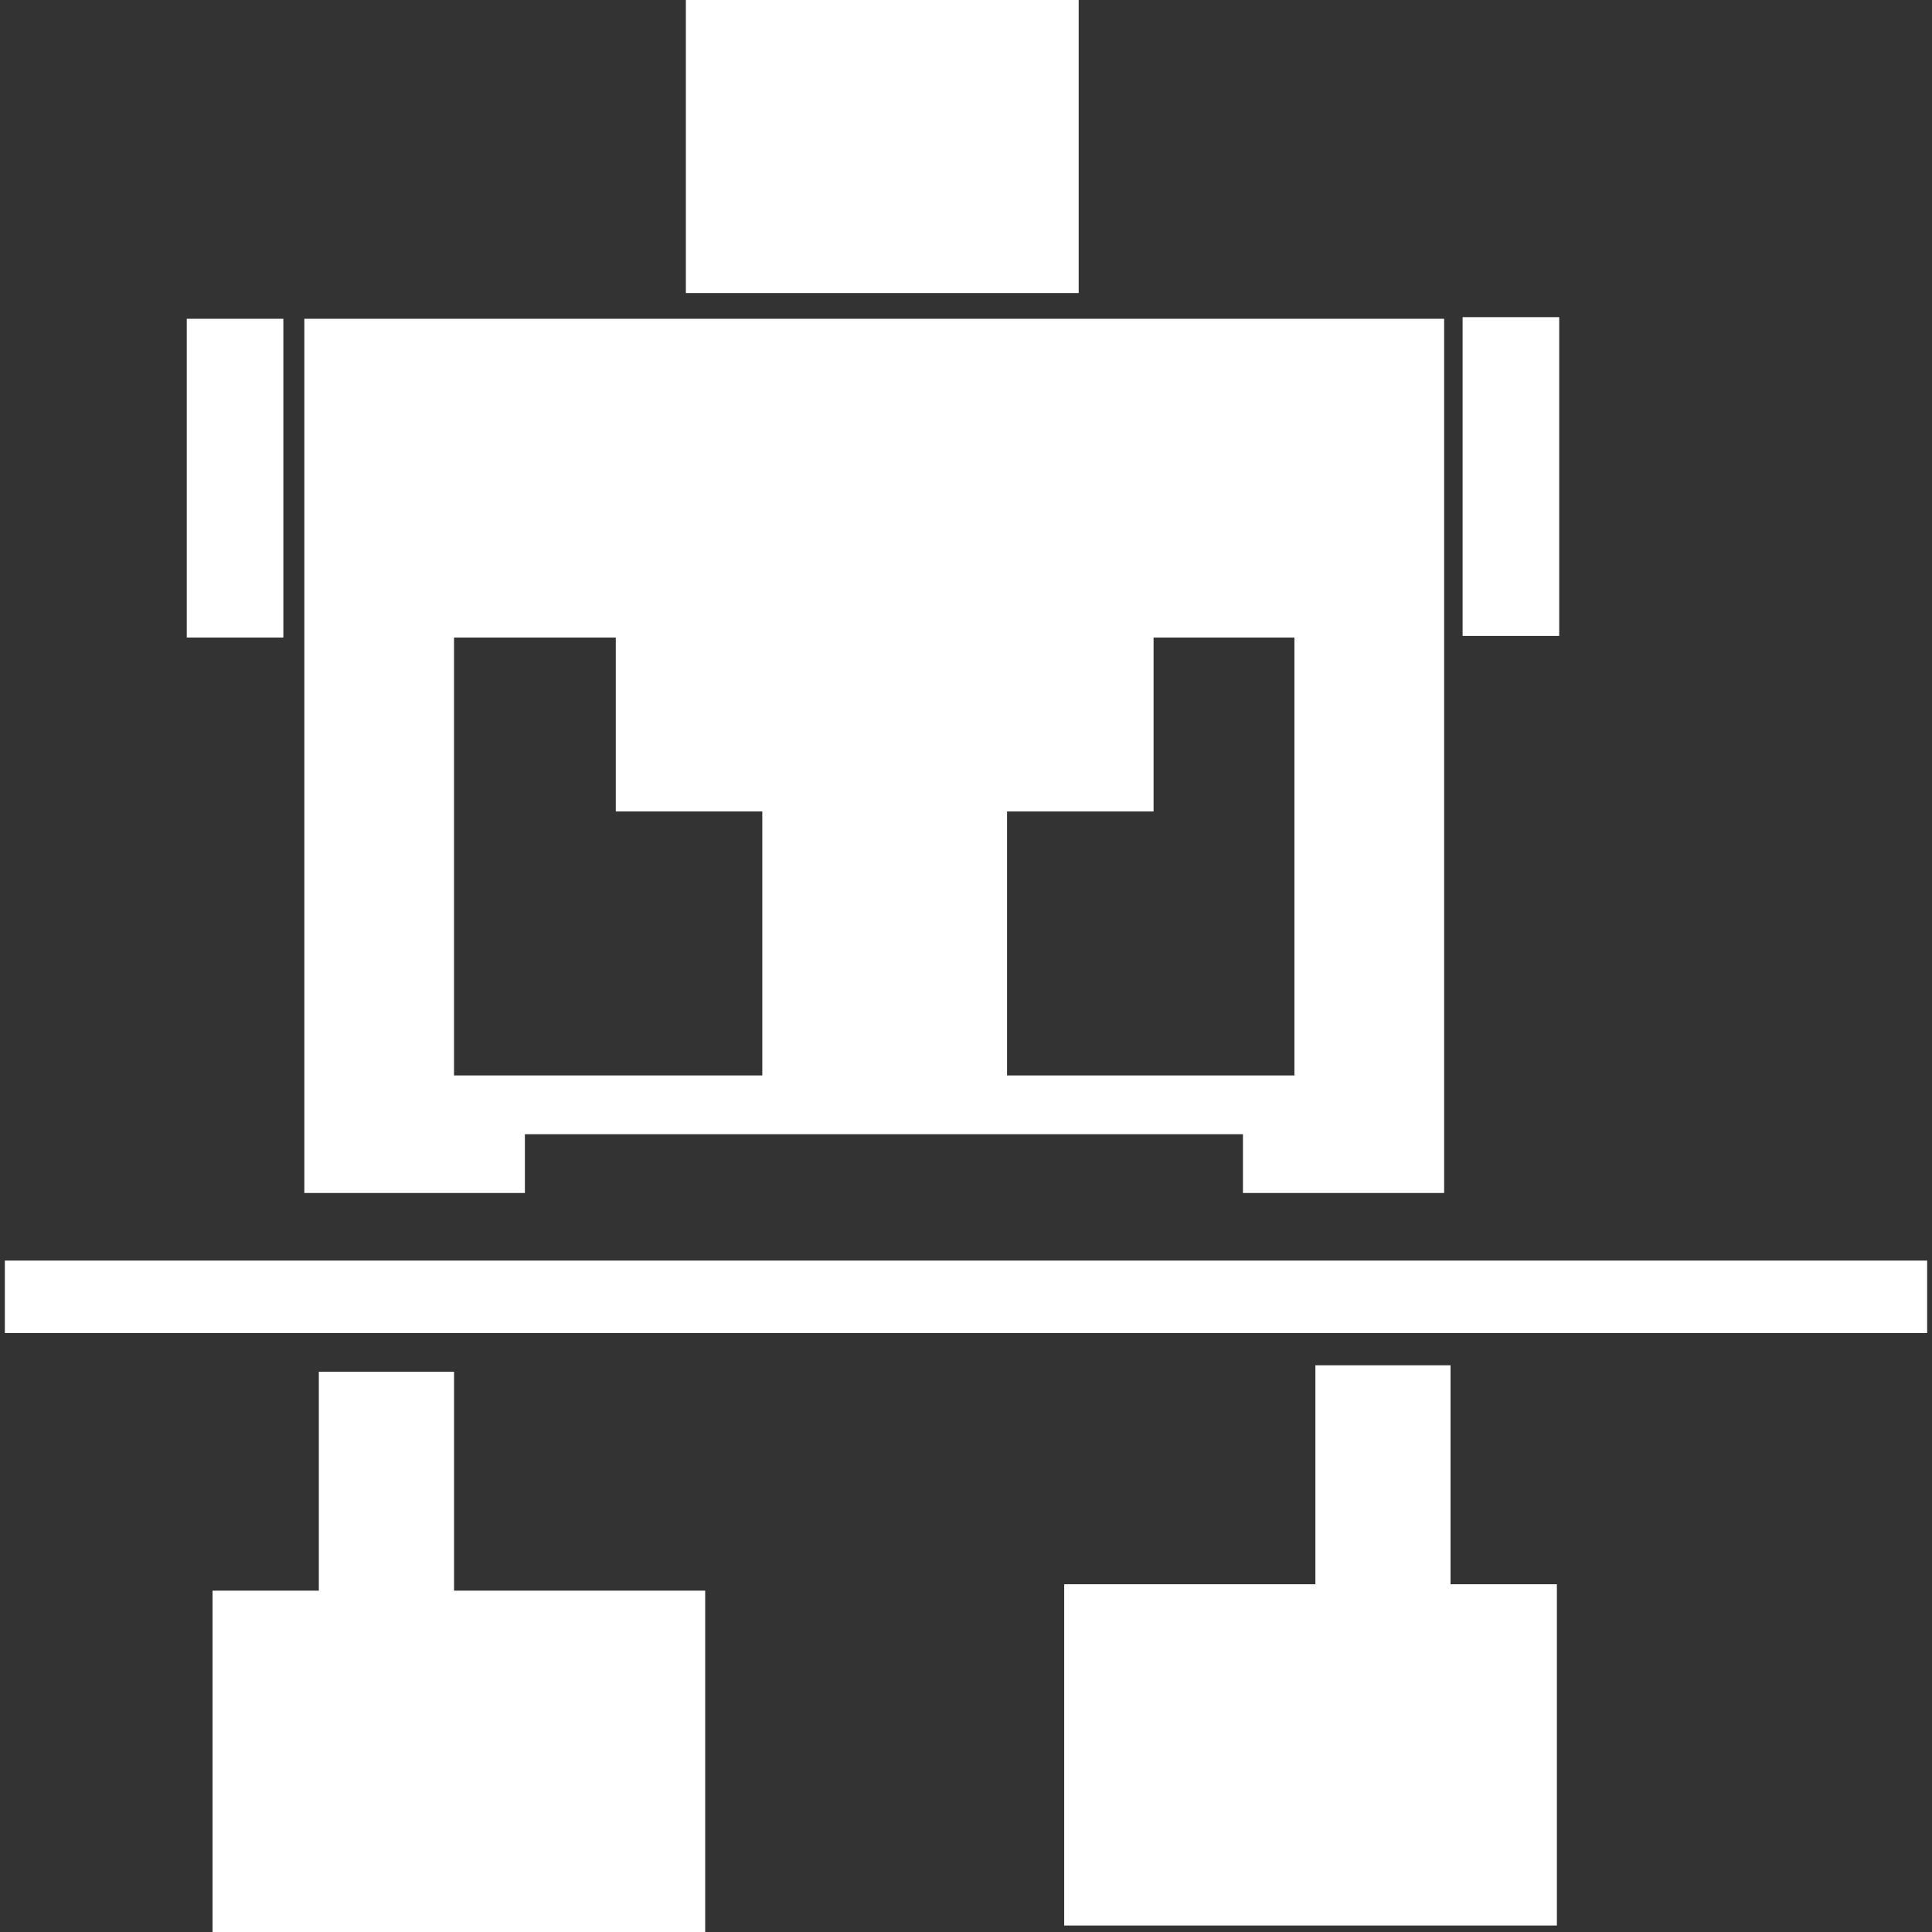
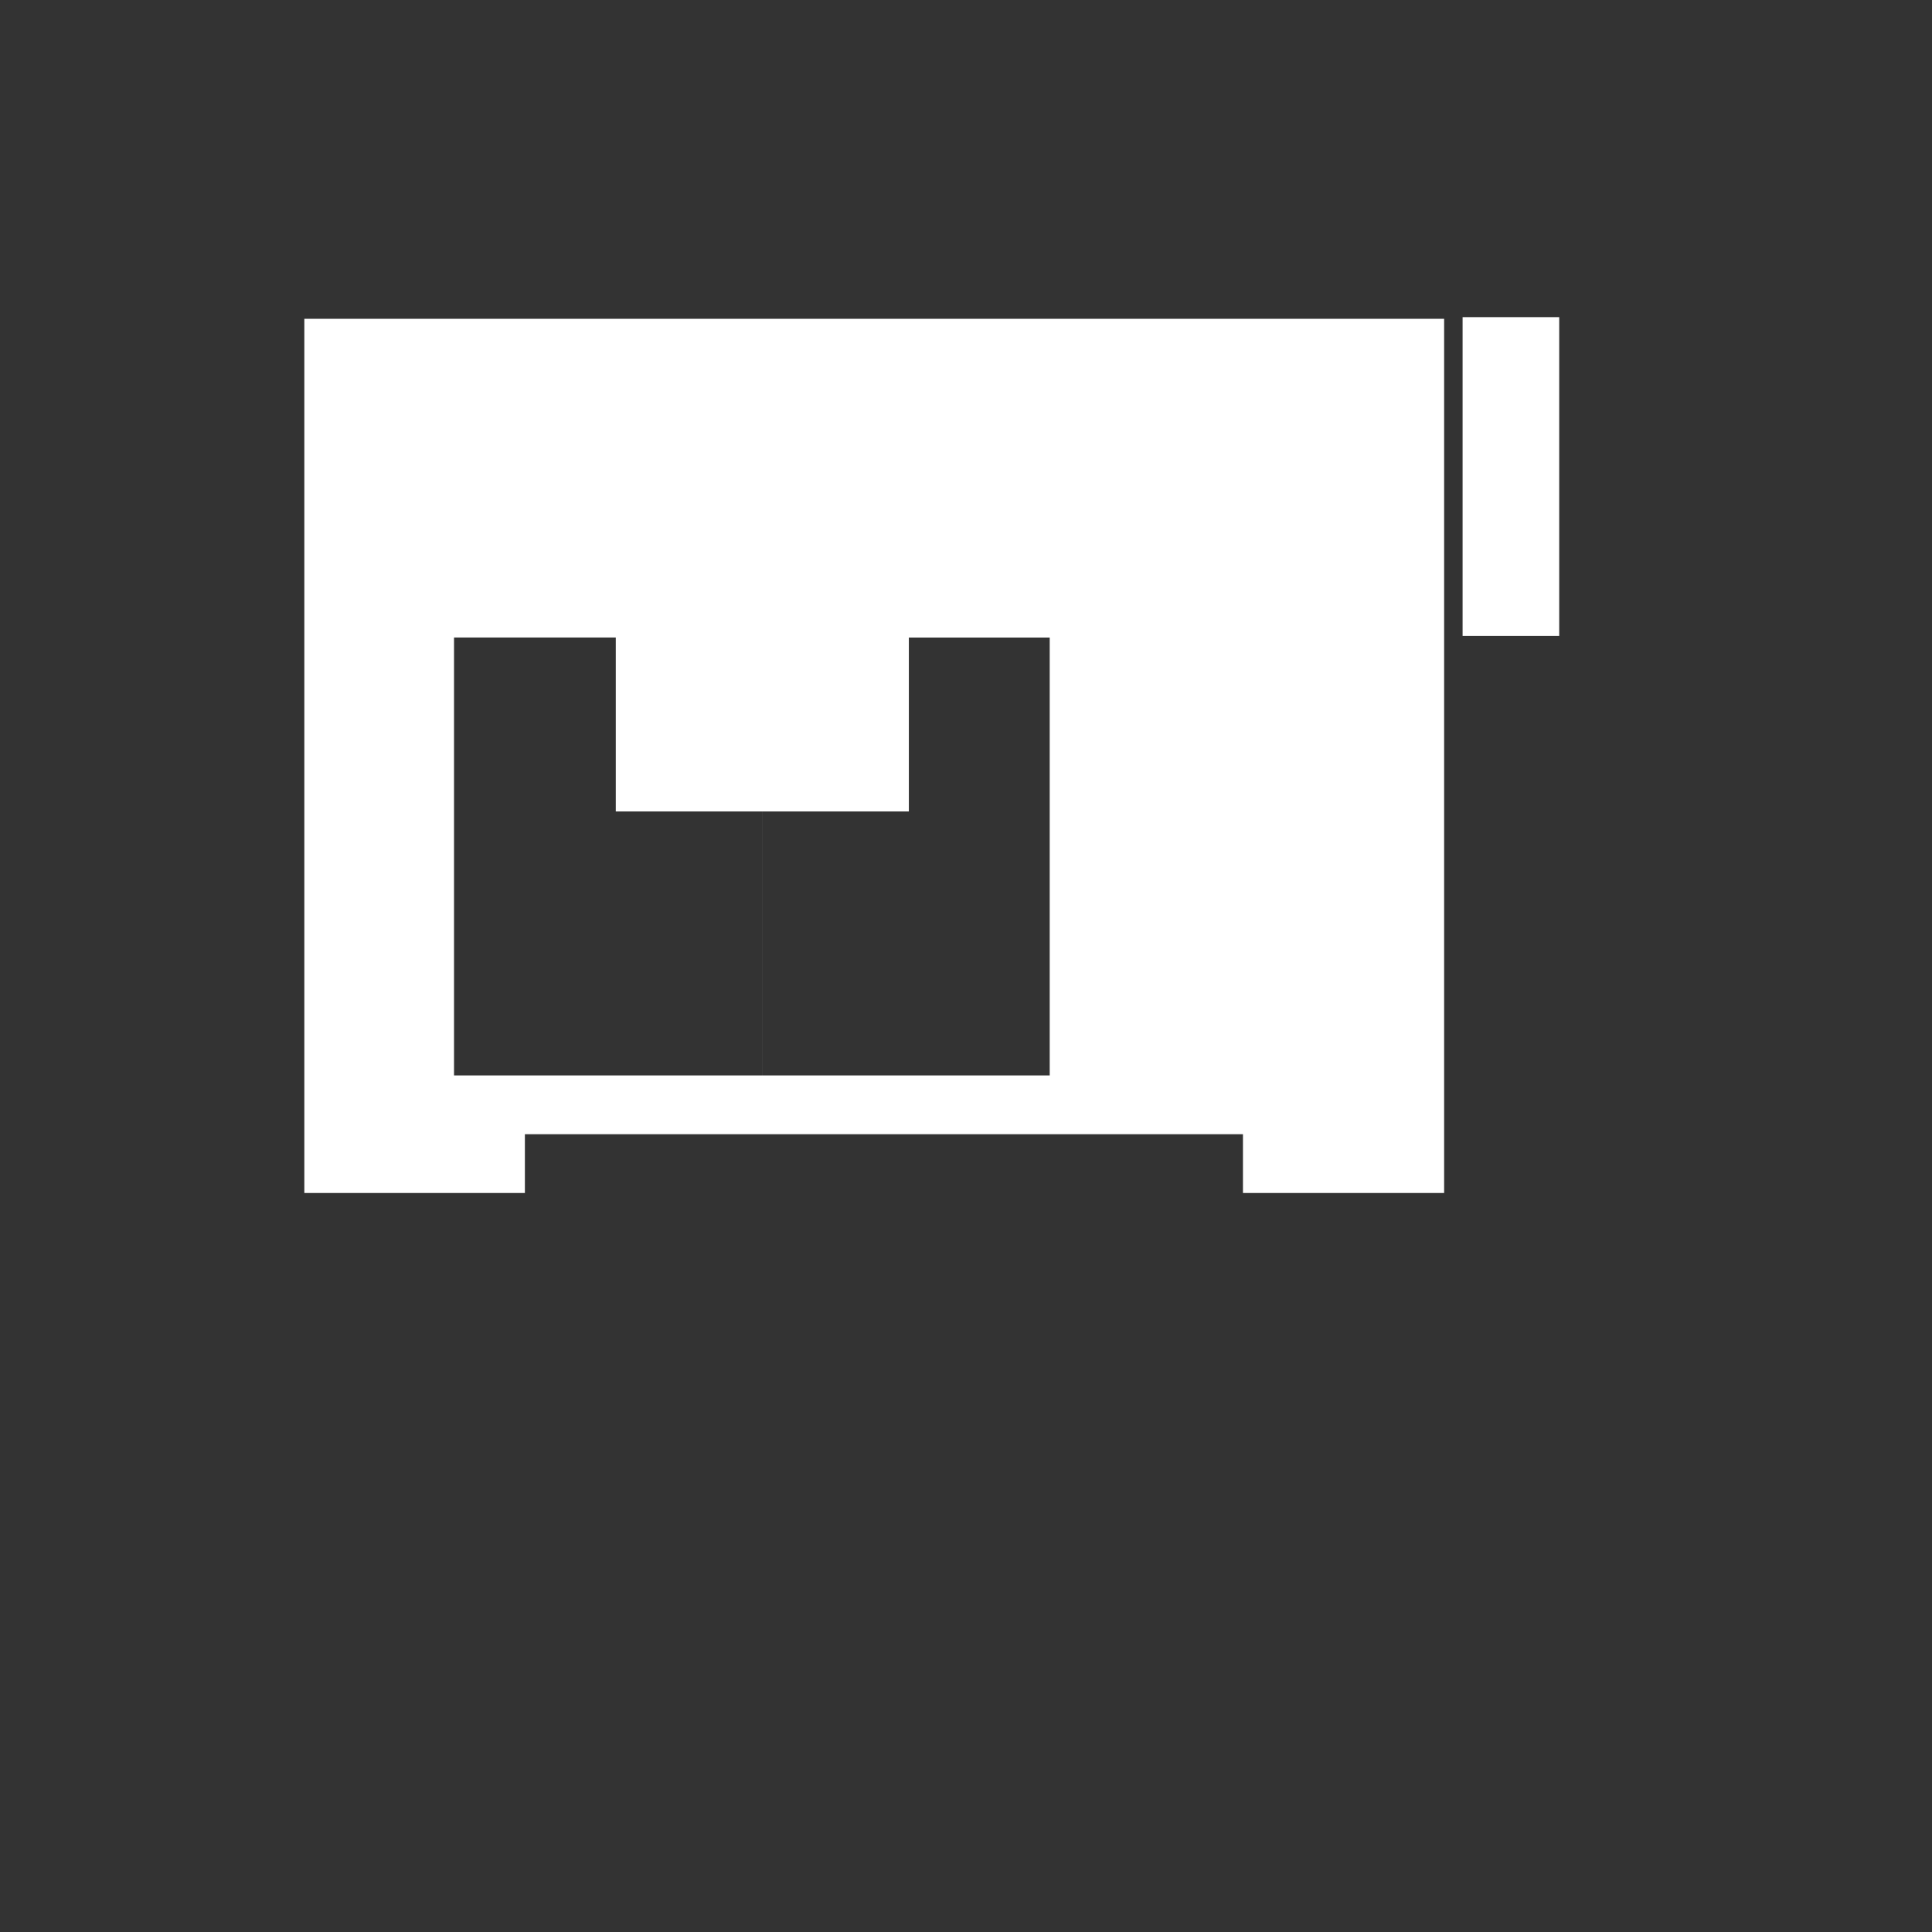
<svg xmlns="http://www.w3.org/2000/svg" fill="#ffffff" version="1.1" id="Capa_1" width="800px" height="800px" viewBox="0 0 349.116 349.116" xml:space="preserve">
  <rect x="0" y="0" width="349.116" height="349.116" fill="#333333" stroke="none" />
  <g>
    <g>
-       <rect x="0.877" y="227.79" width="347.362" height="13.098" />
-       <polygon points="57.613,247.872 57.613,287.432 38.408,287.432 38.408,349.116 127.428,349.116 127.428,287.432 82.049,287.432     82.049,247.872   " />
-       <polygon points="237.696,246.708 237.696,286.276 192.302,286.276 192.302,347.947 281.331,347.947 281.331,286.276     262.114,286.276 262.114,246.708   " />
-       <path d="M233.903,215.575h15.996h11.058V57.604h-27.061H82.049H54.995v57.6v79.132v21.239h27.054h12.799v-10.62h129.756v10.62    H233.903z M137.755,194.335H82.042v-79.132h29.231v31.426h26.476v47.706H137.755z M181.975,194.335V146.63h26.476v-31.426h25.453    v79.132H181.975z" />
-       <rect x="33.75" y="57.604" width="17.452" height="57.6" />
+       <path d="M233.903,215.575h15.996h11.058V57.604h-27.061H82.049H54.995v57.6v79.132v21.239h27.054h12.799v-10.62h129.756v10.62    H233.903z M137.755,194.335H82.042v-79.132h29.231v31.426h26.476v47.706H137.755z V146.63h26.476v-31.426h25.453    v79.132H181.975z" />
      <rect x="264.294" y="57.308" width="17.458" height="57.604" />
-       <rect x="123.936" width="70.984" height="52.952" />
    </g>
  </g>
</svg>